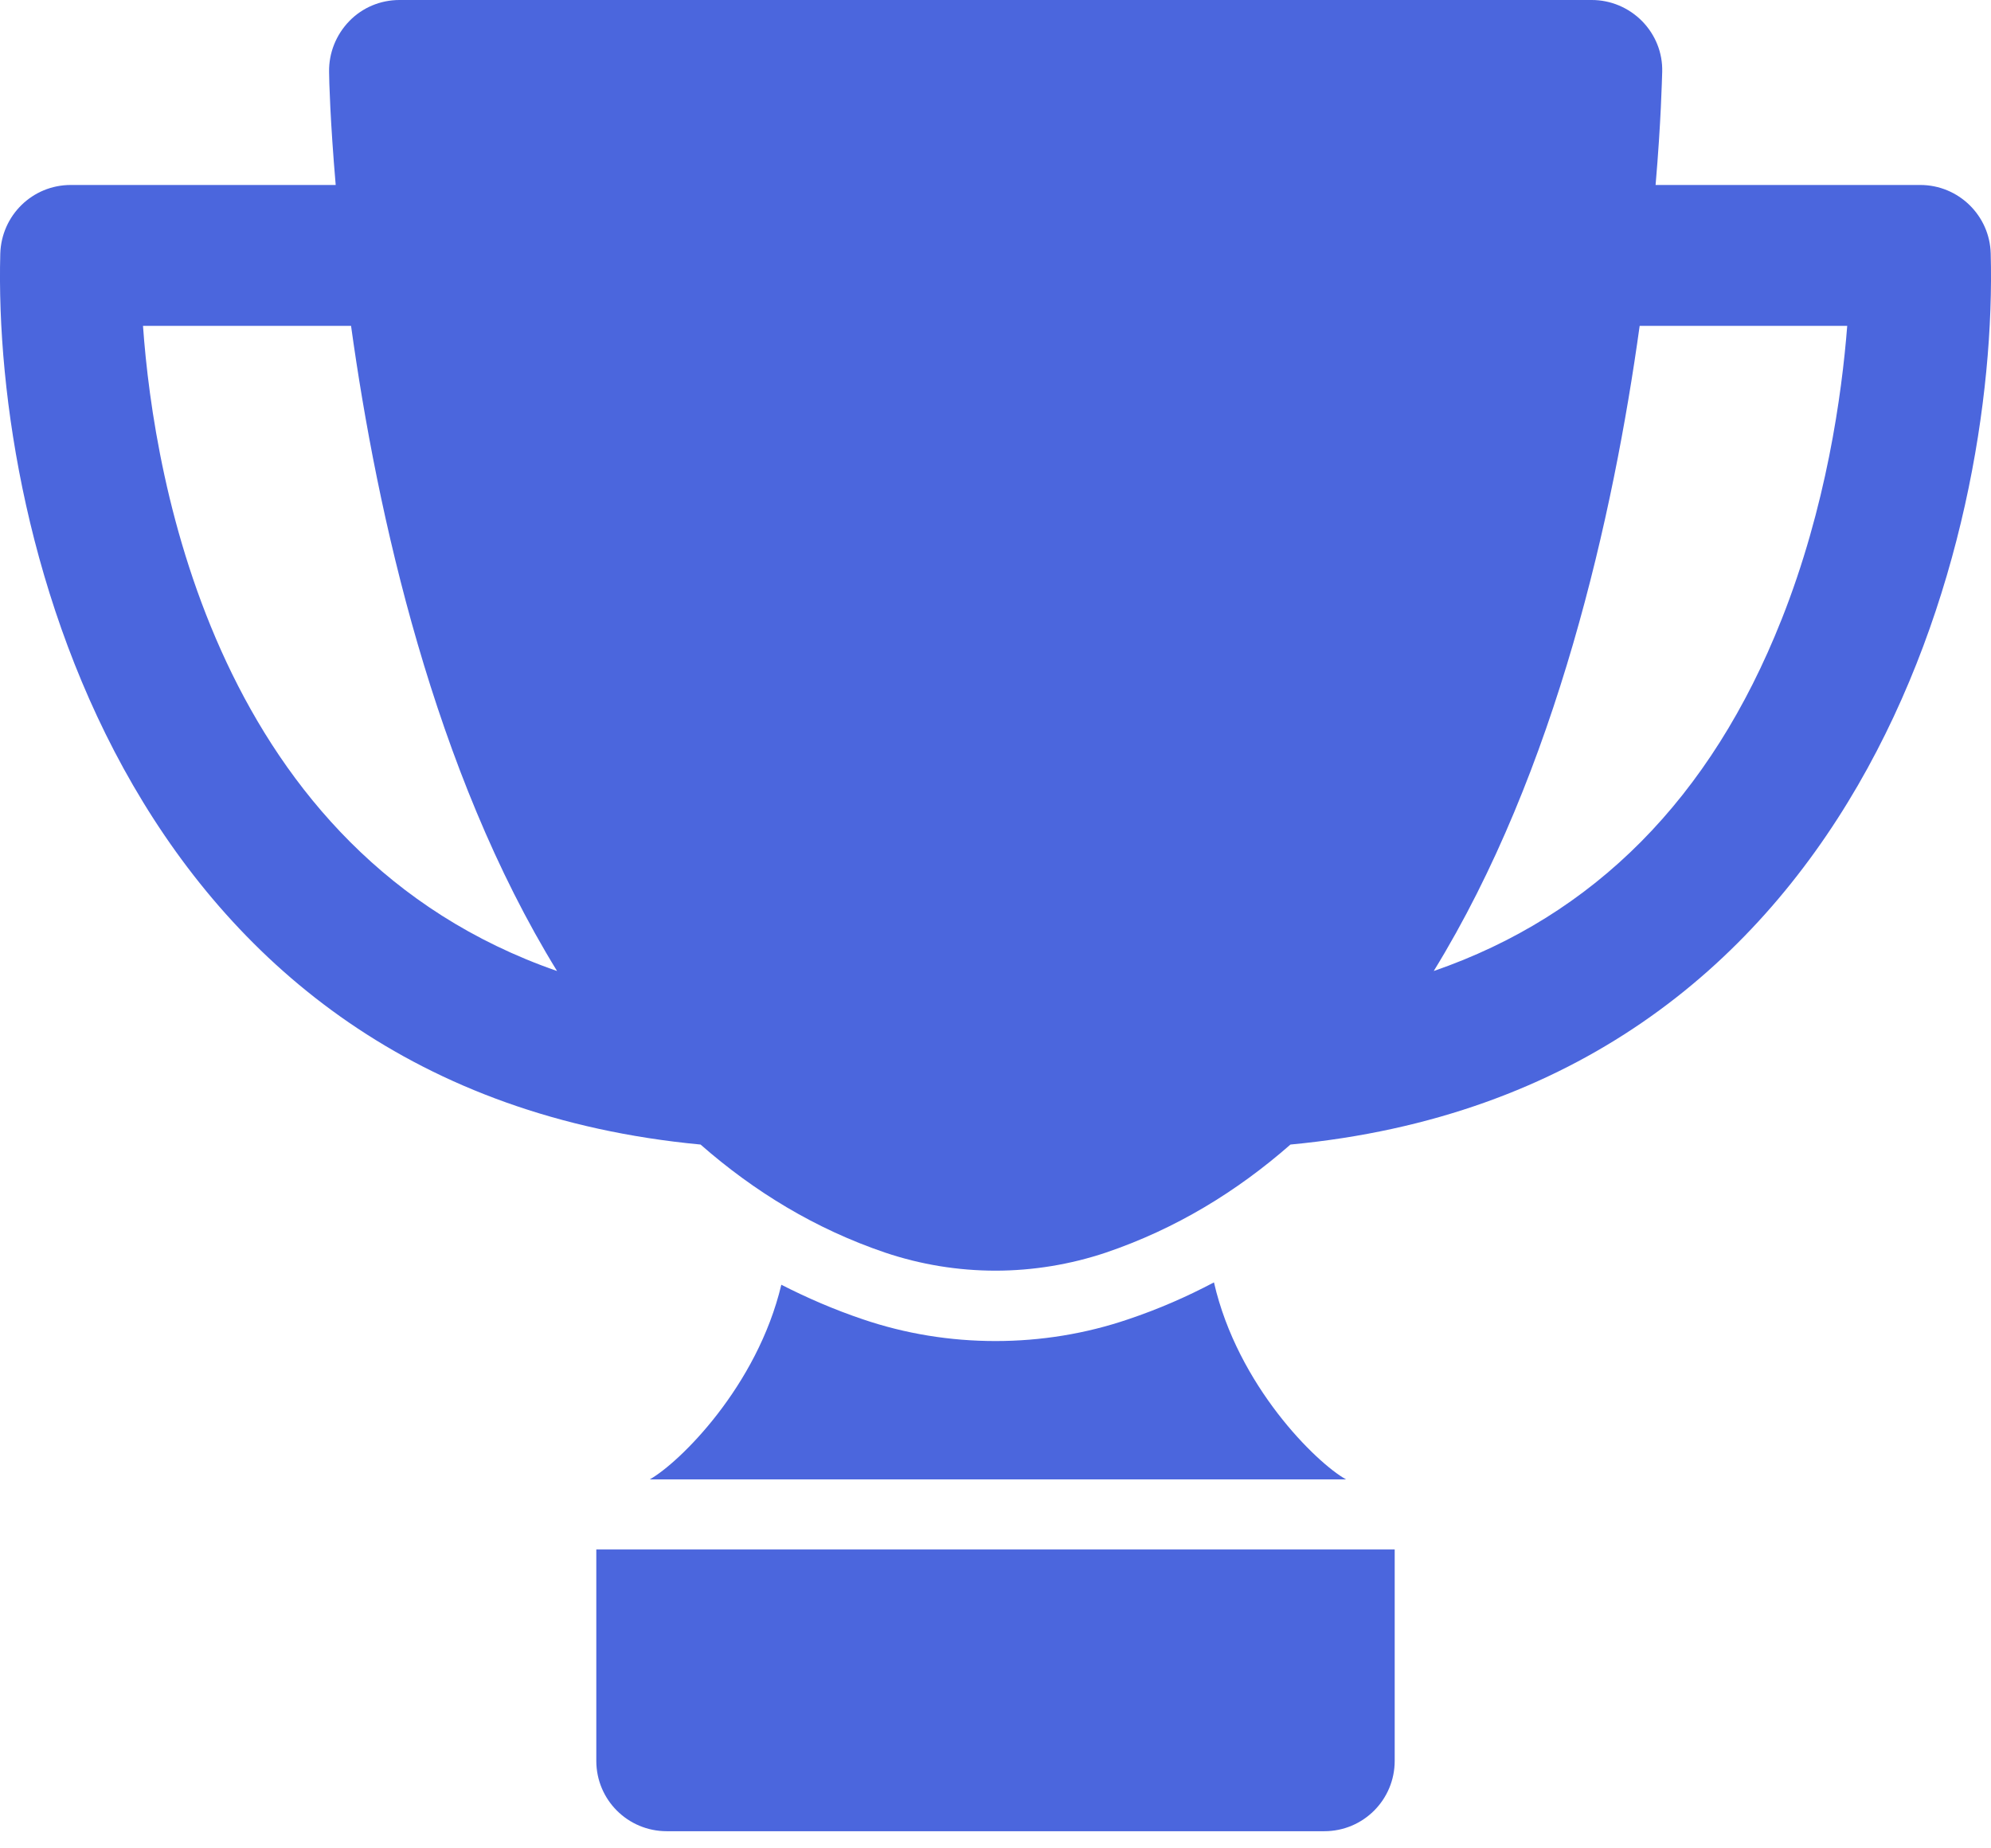
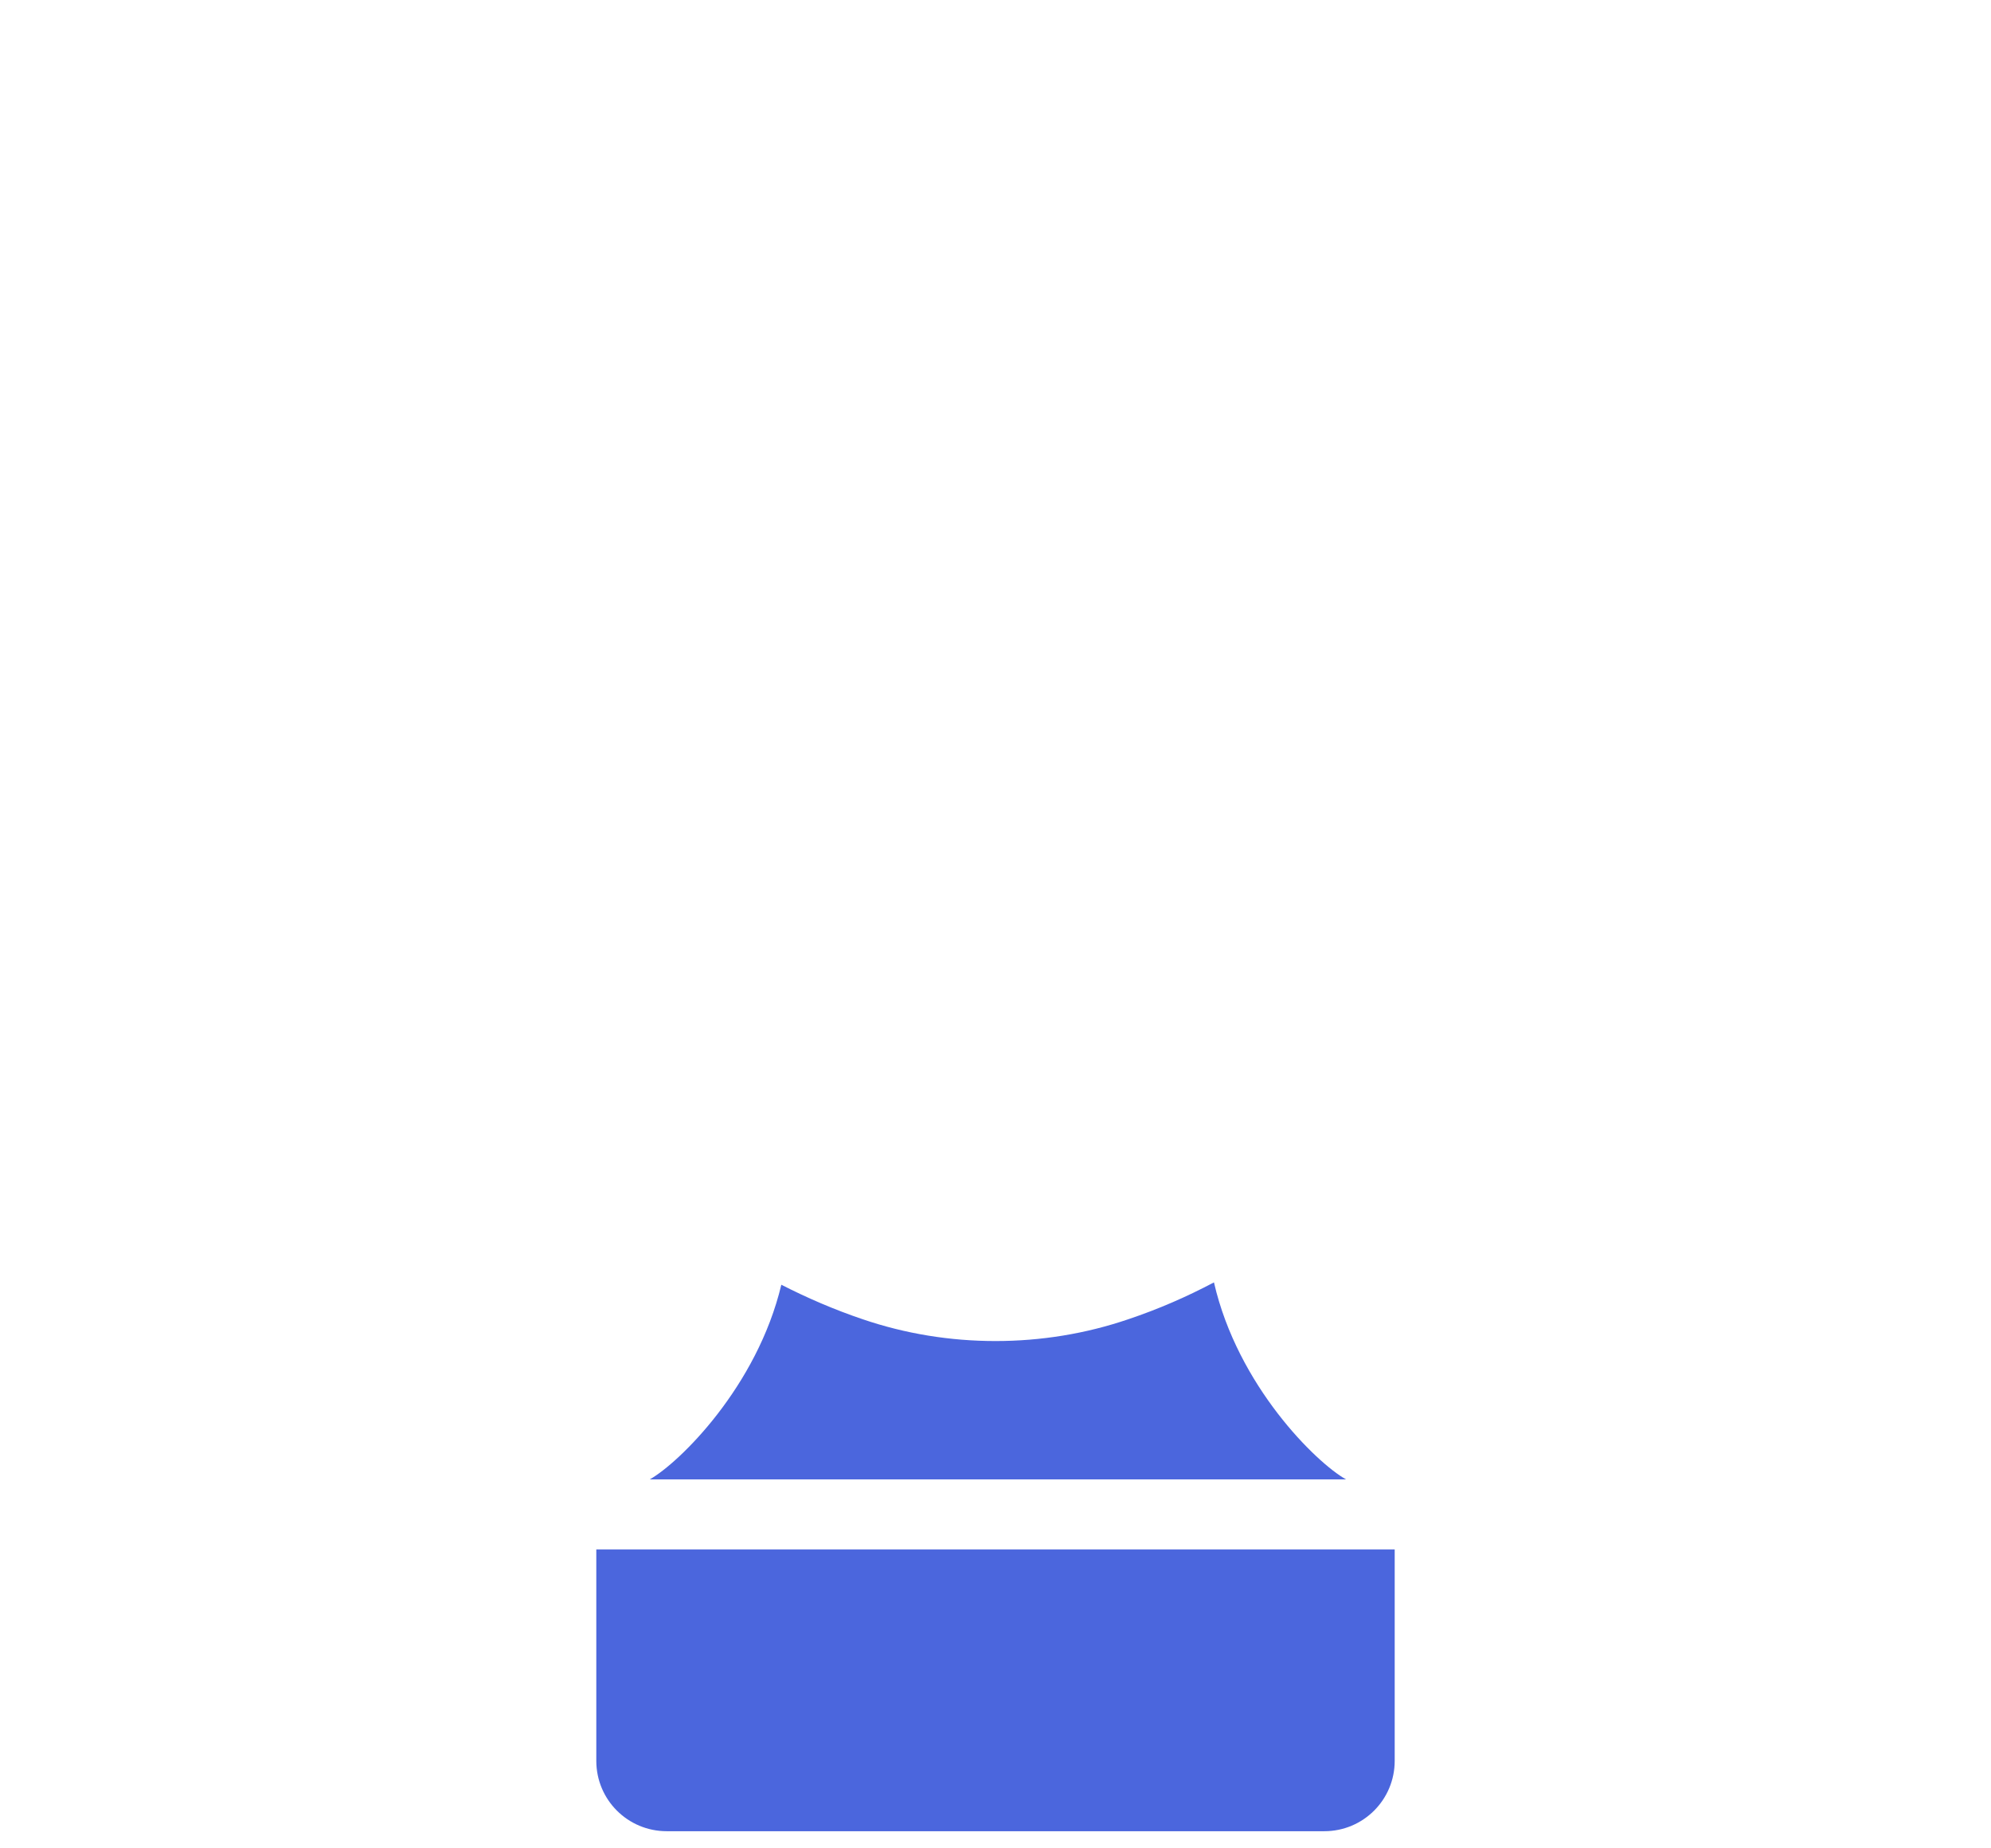
<svg xmlns="http://www.w3.org/2000/svg" fill="none" viewBox="0 0 28 26" height="26" width="28">
-   <path fill="#4B66DD" d="M27.009 2.602H23.283C23.36 1.707 23.372 1.12 23.376 1.01C23.383 0.743 23.281 0.489 23.093 0.297C22.904 0.106 22.65 0 22.386 0H5.618C5.351 0 5.097 0.106 4.912 0.297C4.727 0.488 4.624 0.743 4.628 1.01C4.628 1.118 4.644 1.707 4.721 2.602H0.995C0.457 2.602 0.021 3.028 0.004 3.567C-0.104 7.57 1.814 15.34 9.852 16.1C10.606 16.761 11.464 17.286 12.448 17.62C12.95 17.789 13.475 17.874 14 17.874C14.525 17.874 15.054 17.787 15.552 17.62C16.536 17.286 17.394 16.761 18.148 16.1C26.186 15.34 28.104 7.57 27.996 3.567C27.983 3.032 27.543 2.602 27.005 2.602H27.009ZM2.012 4.584H4.937C5.304 7.232 6.104 10.846 7.834 13.659C3.049 11.995 2.166 6.77 2.011 4.584H2.012ZM25.053 8.718C24.059 11.229 22.418 12.88 20.163 13.659C21.893 10.846 22.692 7.232 23.059 4.584H25.978C25.902 5.555 25.684 7.13 25.053 8.719L25.053 8.718Z" />
  <path fill="#4B66DD" d="M8.386 24.769C8.386 25.317 8.828 25.759 9.377 25.759H18.624C19.172 25.759 19.614 25.317 19.614 24.769V21.796H8.386V24.769Z" />
  <path fill="#4B66DD" d="M17.072 18.039C16.692 18.24 16.292 18.415 15.869 18.557C15.268 18.762 14.637 18.864 14 18.864C13.363 18.864 12.732 18.762 12.131 18.557C11.731 18.422 11.351 18.257 10.988 18.072C10.647 19.505 9.554 20.575 9.138 20.81H18.929C18.51 20.575 17.407 19.495 17.073 18.042L17.072 18.039Z" />
</svg>